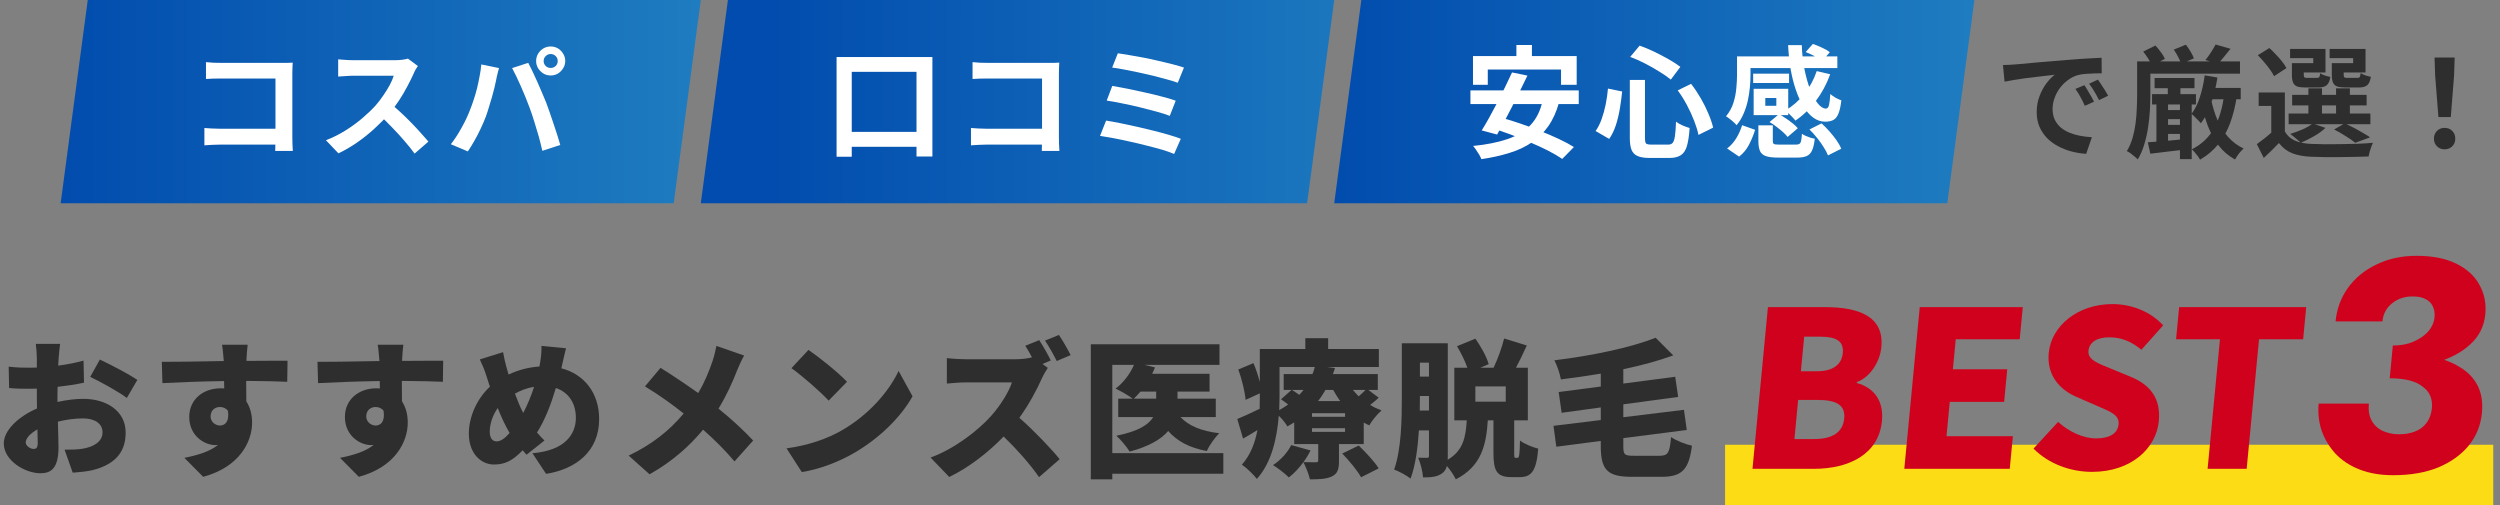
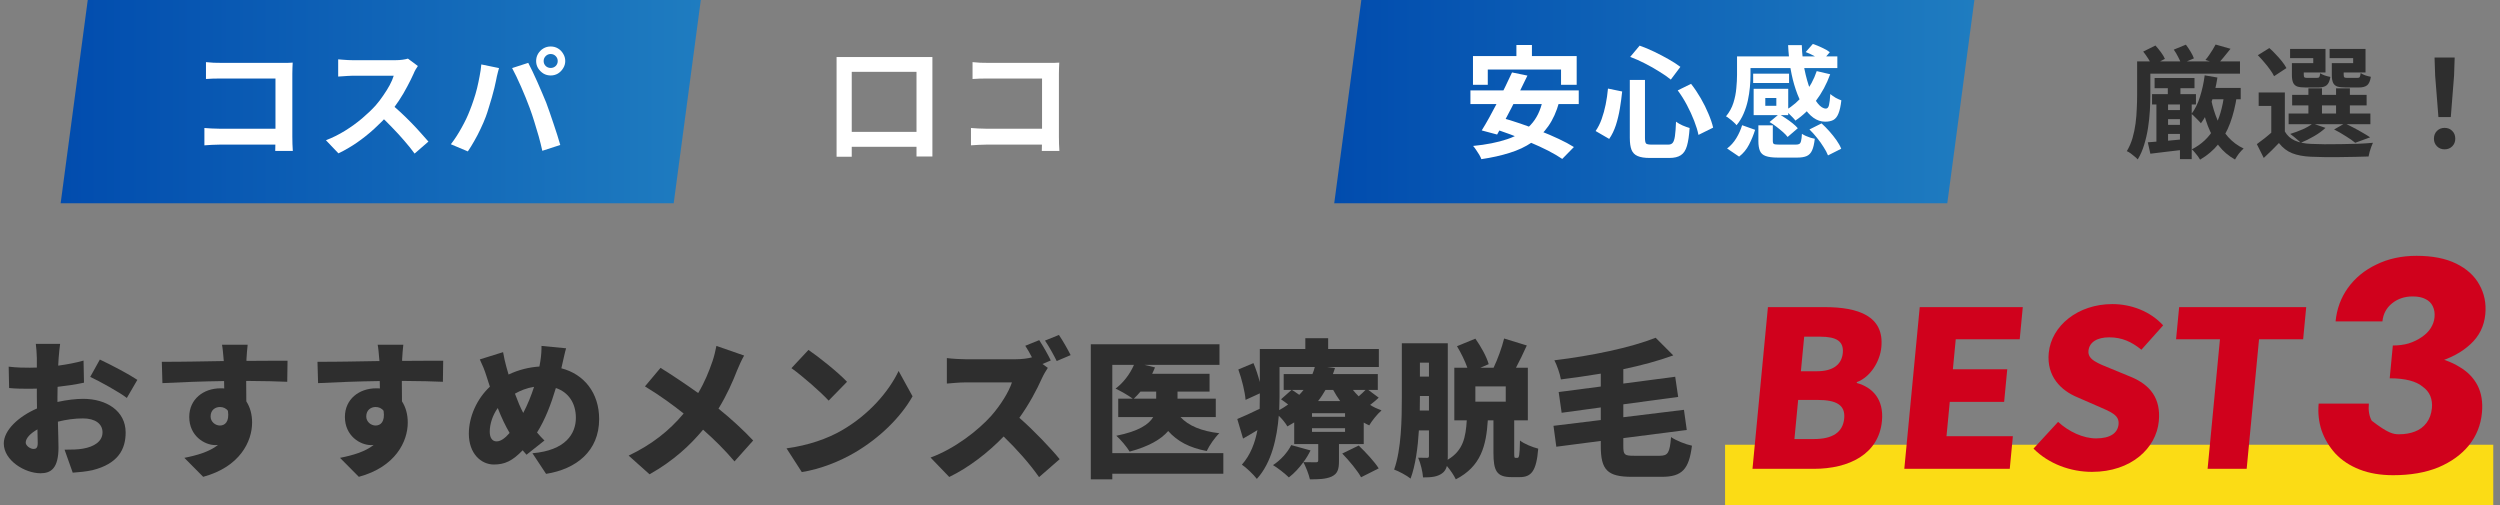
<svg xmlns="http://www.w3.org/2000/svg" width="371" height="75" viewBox="0 0 371 75" fill="none">
  <rect x="0" y="0" width="371" height="75" fill="#808080" stroke="none" />
  <path d="M13.022 0H104L99.978 30.163H9L13.022 0Z" fill="url(#paint0_linear_141_59)" />
  <path d="M80.678 9.058C80.678 9.346 80.78 9.592 80.984 9.796C81.188 9.988 81.434 10.084 81.722 10.084C82.01 10.084 82.256 9.988 82.46 9.796C82.664 9.592 82.766 9.346 82.766 9.058C82.766 8.77 82.664 8.524 82.46 8.32C82.256 8.116 82.01 8.014 81.722 8.014C81.434 8.014 81.188 8.116 80.984 8.32C80.78 8.524 80.678 8.77 80.678 9.058ZM79.562 9.058C79.562 8.662 79.658 8.302 79.85 7.978C80.054 7.642 80.318 7.378 80.642 7.186C80.966 6.994 81.326 6.898 81.722 6.898C82.118 6.898 82.478 6.994 82.802 7.186C83.126 7.378 83.384 7.642 83.576 7.978C83.78 8.302 83.882 8.662 83.882 9.058C83.882 9.442 83.78 9.796 83.576 10.12C83.384 10.444 83.126 10.708 82.802 10.912C82.478 11.104 82.118 11.2 81.722 11.2C81.326 11.2 80.966 11.104 80.642 10.912C80.318 10.708 80.054 10.444 79.85 10.12C79.658 9.796 79.562 9.442 79.562 9.058ZM69.716 16.402C69.92 15.898 70.112 15.37 70.292 14.818C70.484 14.254 70.652 13.678 70.796 13.09C70.94 12.49 71.066 11.896 71.174 11.308C71.294 10.72 71.378 10.138 71.426 9.562L74.054 10.102C74.006 10.27 73.952 10.468 73.892 10.696C73.832 10.924 73.778 11.146 73.73 11.362C73.682 11.578 73.646 11.758 73.622 11.902C73.562 12.214 73.478 12.592 73.37 13.036C73.262 13.48 73.136 13.954 72.992 14.458C72.848 14.95 72.698 15.448 72.542 15.952C72.398 16.444 72.248 16.9 72.092 17.32C71.876 17.896 71.618 18.496 71.318 19.12C71.03 19.744 70.718 20.344 70.382 20.92C70.058 21.496 69.74 22.012 69.428 22.468L66.908 21.406C67.484 20.662 68.018 19.84 68.51 18.94C69.014 18.04 69.416 17.194 69.716 16.402ZM78.608 16.024C78.428 15.544 78.23 15.034 78.014 14.494C77.798 13.954 77.57 13.414 77.33 12.874C77.09 12.334 76.856 11.824 76.628 11.344C76.4 10.864 76.19 10.45 75.998 10.102L78.392 9.328C78.572 9.676 78.782 10.096 79.022 10.588C79.262 11.08 79.502 11.602 79.742 12.154C79.982 12.694 80.216 13.234 80.444 13.774C80.672 14.314 80.876 14.8 81.056 15.232C81.212 15.628 81.38 16.096 81.56 16.636C81.752 17.176 81.944 17.74 82.136 18.328C82.34 18.904 82.526 19.468 82.694 20.02C82.874 20.572 83.024 21.07 83.144 21.514L80.48 22.378C80.324 21.67 80.144 20.95 79.94 20.218C79.736 19.486 79.52 18.766 79.292 18.058C79.076 17.35 78.848 16.672 78.608 16.024Z" fill="white" />
  <path d="M62.012 9.796C61.94 9.904 61.832 10.072 61.688 10.3C61.556 10.528 61.454 10.738 61.382 10.93C61.13 11.494 60.818 12.124 60.446 12.82C60.086 13.516 59.672 14.218 59.204 14.926C58.748 15.622 58.262 16.276 57.746 16.888C57.074 17.644 56.33 18.394 55.514 19.138C54.71 19.87 53.858 20.548 52.958 21.172C52.07 21.784 51.158 22.312 50.222 22.756L48.368 20.812C49.34 20.44 50.282 19.972 51.194 19.408C52.106 18.844 52.952 18.232 53.732 17.572C54.512 16.912 55.184 16.27 55.748 15.646C56.144 15.19 56.516 14.704 56.864 14.188C57.224 13.672 57.542 13.162 57.818 12.658C58.094 12.142 58.298 11.668 58.43 11.236C58.31 11.236 58.094 11.236 57.782 11.236C57.47 11.236 57.104 11.236 56.684 11.236C56.276 11.236 55.844 11.236 55.388 11.236C54.932 11.236 54.494 11.236 54.074 11.236C53.666 11.236 53.306 11.236 52.994 11.236C52.682 11.236 52.46 11.236 52.328 11.236C52.076 11.236 51.812 11.248 51.536 11.272C51.26 11.284 50.996 11.302 50.744 11.326C50.504 11.338 50.318 11.35 50.186 11.362V8.806C50.366 8.818 50.588 8.836 50.852 8.86C51.116 8.884 51.38 8.902 51.644 8.914C51.92 8.926 52.148 8.932 52.328 8.932C52.484 8.932 52.73 8.932 53.066 8.932C53.402 8.932 53.786 8.932 54.218 8.932C54.65 8.932 55.094 8.932 55.55 8.932C56.018 8.932 56.462 8.932 56.882 8.932C57.314 8.932 57.686 8.932 57.998 8.932C58.31 8.932 58.538 8.932 58.682 8.932C59.078 8.932 59.438 8.908 59.762 8.86C60.098 8.812 60.356 8.758 60.536 8.698L62.012 9.796ZM57.98 15.394C58.448 15.766 58.946 16.198 59.474 16.69C60.002 17.182 60.524 17.692 61.04 18.22C61.556 18.748 62.03 19.258 62.462 19.75C62.906 20.23 63.278 20.65 63.578 21.01L61.526 22.792C61.082 22.18 60.572 21.544 59.996 20.884C59.432 20.224 58.832 19.57 58.196 18.922C57.572 18.262 56.936 17.638 56.288 17.05L57.98 15.394Z" fill="white" />
  <path d="M30.566 9.22C30.902 9.256 31.28 9.286 31.7 9.31C32.12 9.322 32.48 9.328 32.78 9.328H41.852C42.116 9.328 42.404 9.328 42.716 9.328C43.04 9.316 43.28 9.304 43.436 9.292C43.424 9.496 43.412 9.76 43.4 10.084C43.388 10.396 43.382 10.684 43.382 10.948V20.272C43.382 20.584 43.388 20.95 43.4 21.37C43.424 21.79 43.442 22.132 43.454 22.396H40.844C40.856 22.132 40.862 21.844 40.862 21.532C40.874 21.208 40.88 20.884 40.88 20.56V11.65H32.798C32.414 11.65 32.006 11.656 31.574 11.668C31.154 11.68 30.818 11.698 30.566 11.722V9.22ZM30.332 18.994C30.644 19.018 30.992 19.042 31.376 19.066C31.772 19.09 32.174 19.102 32.582 19.102H42.302V21.46H32.654C32.306 21.46 31.904 21.472 31.448 21.496C31.004 21.52 30.632 21.544 30.332 21.568V18.994Z" fill="white" />
  <path d="M202.022 0H293L288.978 30.163H198L202.022 0Z" fill="url(#paint1_linear_141_59)" />
  <path d="M267.964 7.726L269.026 6.52C269.458 6.664 269.914 6.85 270.394 7.078C270.874 7.294 271.258 7.516 271.546 7.744L270.43 9.04C270.166 8.836 269.794 8.608 269.314 8.356C268.846 8.092 268.396 7.882 267.964 7.726ZM258.802 8.374H272.662V10.102H258.802V8.374ZM260.17 10.93H265.498V12.316H260.17V10.93ZM260.242 13.18H261.97V16.492H260.242V13.18ZM269.602 10.552L271.6 11.02C271.072 12.484 270.358 13.81 269.458 14.998C268.57 16.174 267.562 17.14 266.434 17.896C266.338 17.752 266.2 17.59 266.02 17.41C265.84 17.218 265.654 17.032 265.462 16.852C265.27 16.66 265.102 16.504 264.958 16.384C266.026 15.76 266.962 14.944 267.766 13.936C268.57 12.928 269.182 11.8 269.602 10.552ZM265.354 6.7H267.388C267.424 7.948 267.556 9.142 267.784 10.282C268.012 11.41 268.294 12.412 268.63 13.288C268.978 14.164 269.356 14.854 269.764 15.358C270.172 15.862 270.574 16.114 270.97 16.114C271.186 16.114 271.336 15.946 271.42 15.61C271.504 15.274 271.57 14.722 271.618 13.954C271.846 14.146 272.11 14.332 272.41 14.512C272.722 14.68 273.004 14.806 273.256 14.89C273.16 15.742 273.016 16.396 272.824 16.852C272.644 17.308 272.392 17.626 272.068 17.806C271.744 17.974 271.342 18.058 270.862 18.058C270.238 18.058 269.65 17.86 269.098 17.464C268.558 17.068 268.066 16.516 267.622 15.808C267.19 15.088 266.812 14.248 266.488 13.288C266.164 12.328 265.906 11.29 265.714 10.174C265.534 9.058 265.414 7.9 265.354 6.7ZM260.242 13.18H265.372V17.086H260.242V15.7H263.608V14.548H260.242V13.18ZM260.944 18.598H263.086V20.902C263.086 21.154 263.14 21.31 263.248 21.37C263.368 21.43 263.644 21.46 264.076 21.46C264.172 21.46 264.322 21.46 264.526 21.46C264.742 21.46 264.976 21.46 265.228 21.46C265.492 21.46 265.738 21.46 265.966 21.46C266.206 21.46 266.386 21.46 266.506 21.46C266.746 21.46 266.92 21.424 267.028 21.352C267.148 21.28 267.232 21.13 267.28 20.902C267.34 20.674 267.382 20.326 267.406 19.858C267.55 19.954 267.736 20.056 267.964 20.164C268.192 20.26 268.426 20.35 268.666 20.434C268.906 20.506 269.122 20.56 269.314 20.596C269.23 21.34 269.098 21.91 268.918 22.306C268.738 22.714 268.474 22.996 268.126 23.152C267.778 23.308 267.31 23.386 266.722 23.386C266.614 23.386 266.464 23.386 266.272 23.386C266.08 23.386 265.864 23.386 265.624 23.386C265.384 23.386 265.144 23.386 264.904 23.386C264.664 23.386 264.448 23.386 264.256 23.386C264.064 23.386 263.92 23.386 263.824 23.386C263.044 23.386 262.444 23.308 262.024 23.152C261.616 23.008 261.334 22.756 261.178 22.396C261.022 22.036 260.944 21.55 260.944 20.938V18.598ZM262.6 18.112L264.004 16.942C264.34 17.122 264.682 17.332 265.03 17.572C265.39 17.812 265.726 18.058 266.038 18.31C266.35 18.562 266.602 18.802 266.794 19.03L265.282 20.326C265.114 20.098 264.88 19.852 264.58 19.588C264.28 19.324 263.956 19.06 263.608 18.796C263.272 18.532 262.936 18.304 262.6 18.112ZM268.522 19.21L270.322 18.31C270.718 18.67 271.108 19.066 271.492 19.498C271.876 19.93 272.224 20.368 272.536 20.812C272.848 21.256 273.082 21.676 273.238 22.072L271.276 23.062C271.132 22.69 270.916 22.282 270.628 21.838C270.352 21.382 270.028 20.926 269.656 20.47C269.296 20.014 268.918 19.594 268.522 19.21ZM258.532 18.58L260.458 19.264C260.23 20.008 259.93 20.74 259.558 21.46C259.198 22.168 258.706 22.762 258.082 23.242L256.3 22.036C256.84 21.628 257.296 21.118 257.668 20.506C258.04 19.894 258.328 19.252 258.532 18.58ZM257.776 8.374H259.774V11.146C259.774 11.698 259.744 12.298 259.684 12.946C259.624 13.594 259.522 14.254 259.378 14.926C259.234 15.586 259.024 16.234 258.748 16.87C258.484 17.494 258.136 18.064 257.704 18.58C257.608 18.448 257.458 18.292 257.254 18.112C257.062 17.932 256.858 17.764 256.642 17.608C256.438 17.44 256.27 17.326 256.138 17.266C256.642 16.654 257.008 15.988 257.236 15.268C257.464 14.548 257.608 13.828 257.668 13.108C257.74 12.376 257.776 11.71 257.776 11.11V8.374Z" fill="white" />
  <path d="M241.864 11.866H244.114V20.452C244.114 20.896 244.168 21.178 244.276 21.298C244.396 21.406 244.672 21.46 245.104 21.46C245.188 21.46 245.344 21.46 245.572 21.46C245.8 21.46 246.046 21.46 246.31 21.46C246.574 21.46 246.82 21.46 247.048 21.46C247.276 21.46 247.45 21.46 247.57 21.46C247.858 21.46 248.074 21.376 248.218 21.208C248.374 21.028 248.488 20.692 248.56 20.2C248.632 19.708 248.686 18.994 248.722 18.058C248.974 18.25 249.298 18.436 249.694 18.616C250.09 18.784 250.438 18.91 250.738 18.994C250.666 20.11 250.534 20.998 250.342 21.658C250.15 22.306 249.85 22.762 249.442 23.026C249.034 23.302 248.464 23.44 247.732 23.44C247.636 23.44 247.486 23.44 247.282 23.44C247.09 23.44 246.868 23.44 246.616 23.44C246.376 23.44 246.136 23.44 245.896 23.44C245.656 23.44 245.434 23.44 245.23 23.44C245.038 23.44 244.9 23.44 244.816 23.44C244.048 23.44 243.448 23.344 243.016 23.152C242.596 22.972 242.296 22.666 242.116 22.234C241.948 21.802 241.864 21.208 241.864 20.452V11.866ZM241.918 8.446L243.322 6.772C244.042 7.024 244.774 7.33 245.518 7.69C246.262 8.05 246.97 8.422 247.642 8.806C248.314 9.19 248.89 9.562 249.37 9.922L247.948 11.812C247.48 11.428 246.91 11.032 246.238 10.624C245.578 10.204 244.87 9.802 244.114 9.418C243.37 9.034 242.638 8.71 241.918 8.446ZM238.624 13.144L240.73 13.576C240.646 14.404 240.532 15.25 240.388 16.114C240.244 16.978 240.046 17.8 239.794 18.58C239.542 19.348 239.212 20.026 238.804 20.614L236.788 19.444C237.148 18.928 237.448 18.334 237.688 17.662C237.928 16.99 238.126 16.27 238.282 15.502C238.438 14.734 238.552 13.948 238.624 13.144ZM248.974 13.414L250.954 12.442C251.47 13.102 251.95 13.816 252.394 14.584C252.838 15.352 253.216 16.114 253.528 16.87C253.852 17.626 254.086 18.316 254.23 18.94L252.052 20.02C251.932 19.408 251.722 18.718 251.422 17.95C251.122 17.17 250.762 16.384 250.342 15.592C249.922 14.8 249.466 14.074 248.974 13.414Z" fill="white" />
  <path d="M225.034 6.682H227.338V9.976H225.034V6.682ZM218.59 8.32H233.98V12.586H231.658V10.318H220.786V12.586H218.59V8.32ZM224.386 10.75L226.672 11.218C226.324 11.95 225.952 12.712 225.556 13.504C225.172 14.284 224.782 15.064 224.386 15.844C223.99 16.624 223.6 17.368 223.216 18.076C222.844 18.772 222.496 19.402 222.172 19.966L219.886 19.354C220.234 18.802 220.6 18.178 220.984 17.482C221.38 16.774 221.776 16.036 222.172 15.268C222.58 14.488 222.97 13.714 223.342 12.946C223.726 12.166 224.074 11.434 224.386 10.75ZM228.94 14.872L231.37 15.178C230.986 16.57 230.452 17.752 229.768 18.724C229.096 19.684 228.28 20.488 227.32 21.136C226.372 21.784 225.274 22.3 224.026 22.684C222.778 23.08 221.38 23.392 219.832 23.62C219.772 23.44 219.67 23.224 219.526 22.972C219.382 22.732 219.226 22.492 219.058 22.252C218.902 22.012 218.752 21.814 218.608 21.658C220.576 21.466 222.268 21.13 223.684 20.65C225.112 20.17 226.264 19.468 227.14 18.544C228.016 17.62 228.616 16.396 228.94 14.872ZM218.212 13.414H234.286V15.448H218.212V13.414ZM221.236 18.976L222.802 17.464C223.678 17.704 224.608 17.992 225.592 18.328C226.588 18.664 227.572 19.03 228.544 19.426C229.528 19.81 230.452 20.206 231.316 20.614C232.192 21.022 232.942 21.424 233.566 21.82L231.838 23.584C231.274 23.2 230.578 22.792 229.75 22.36C228.922 21.94 228.022 21.526 227.05 21.118C226.078 20.698 225.094 20.302 224.098 19.93C223.102 19.558 222.148 19.24 221.236 18.976Z" fill="white" />
-   <path d="M108.022 0H198L193.978 30.163H104L108.022 0Z" fill="url(#paint2_linear_141_59)" />
-   <path d="M165.89 7.906C166.358 7.966 166.922 8.056 167.582 8.176C168.254 8.284 168.962 8.41 169.706 8.554C170.462 8.698 171.212 8.86 171.956 9.04C172.712 9.208 173.408 9.376 174.044 9.544C174.692 9.712 175.244 9.874 175.7 10.03L174.782 12.28C174.362 12.124 173.84 11.962 173.216 11.794C172.592 11.614 171.914 11.434 171.182 11.254C170.45 11.074 169.712 10.906 168.968 10.75C168.224 10.594 167.51 10.45 166.826 10.318C166.154 10.186 165.56 10.09 165.044 10.03L165.89 7.906ZM165.062 12.748C165.71 12.856 166.454 12.994 167.294 13.162C168.134 13.33 168.998 13.516 169.886 13.72C170.774 13.912 171.62 14.116 172.424 14.332C173.228 14.536 173.912 14.74 174.476 14.944L173.594 17.194C173.078 16.99 172.424 16.78 171.632 16.564C170.852 16.348 170.018 16.132 169.13 15.916C168.254 15.7 167.384 15.508 166.52 15.34C165.656 15.16 164.894 15.022 164.234 14.926L165.062 12.748ZM164.144 17.896C164.756 17.992 165.452 18.118 166.232 18.274C167.012 18.43 167.822 18.604 168.662 18.796C169.514 18.988 170.348 19.186 171.164 19.39C171.98 19.594 172.736 19.798 173.432 20.002C174.14 20.206 174.74 20.404 175.232 20.596L174.242 22.846C173.762 22.642 173.168 22.432 172.46 22.216C171.752 22.012 170.984 21.808 170.156 21.604C169.328 21.388 168.494 21.19 167.654 21.01C166.814 20.818 166.01 20.65 165.242 20.506C164.486 20.362 163.82 20.248 163.244 20.164L164.144 17.896Z" fill="white" />
  <path d="M144.326 9.22C144.662 9.256 145.04 9.286 145.46 9.31C145.88 9.322 146.24 9.328 146.54 9.328H155.612C155.876 9.328 156.164 9.328 156.476 9.328C156.8 9.316 157.04 9.304 157.196 9.292C157.184 9.496 157.172 9.76 157.16 10.084C157.148 10.396 157.142 10.684 157.142 10.948V20.272C157.142 20.584 157.148 20.95 157.16 21.37C157.184 21.79 157.202 22.132 157.214 22.396H154.604C154.616 22.132 154.622 21.844 154.622 21.532C154.634 21.208 154.64 20.884 154.64 20.56V11.65H146.558C146.174 11.65 145.766 11.656 145.334 11.668C144.914 11.68 144.578 11.698 144.326 11.722V9.22ZM144.092 18.994C144.404 19.018 144.752 19.042 145.136 19.066C145.532 19.09 145.934 19.102 146.342 19.102H156.062V21.46H146.414C146.066 21.46 145.664 21.472 145.208 21.496C144.764 21.52 144.392 21.544 144.092 21.568V18.994Z" fill="white" />
  <path d="M124.148 8.464H138.368V23.224H136.01V10.66H126.398V23.26H124.148V8.464ZM125.228 19.57H137.486V21.784H125.228V19.57Z" fill="white" />
  <path d="M361.862 17.374L361.376 11.218L361.286 8.536H364.274L364.184 11.218L363.698 17.374H361.862ZM362.78 22.162C362.324 22.162 361.946 22.012 361.646 21.712C361.346 21.412 361.196 21.034 361.196 20.578C361.196 20.11 361.346 19.726 361.646 19.426C361.946 19.126 362.324 18.976 362.78 18.976C363.236 18.976 363.614 19.126 363.914 19.426C364.214 19.726 364.364 20.11 364.364 20.578C364.364 21.034 364.214 21.412 363.914 21.712C363.614 22.012 363.236 22.162 362.78 22.162Z" fill="#2E2E2E" />
  <path d="M339.074 13.72V20.362H337.058V15.718H335.186V13.72H339.074ZM339.074 19.516C339.422 20.128 339.92 20.578 340.568 20.866C341.228 21.154 342.02 21.316 342.944 21.352C343.508 21.376 344.18 21.394 344.96 21.406C345.74 21.406 346.562 21.4 347.426 21.388C348.29 21.376 349.13 21.358 349.946 21.334C350.774 21.298 351.506 21.25 352.142 21.19C352.07 21.358 351.986 21.562 351.89 21.802C351.806 22.03 351.728 22.27 351.656 22.522C351.584 22.786 351.53 23.02 351.494 23.224C350.918 23.248 350.258 23.266 349.514 23.278C348.77 23.302 347.996 23.314 347.192 23.314C346.4 23.326 345.638 23.326 344.906 23.314C344.174 23.302 343.52 23.284 342.944 23.26C341.852 23.212 340.922 23.038 340.154 22.738C339.398 22.438 338.744 21.934 338.192 21.226C337.856 21.586 337.502 21.946 337.13 22.306C336.77 22.666 336.374 23.044 335.942 23.44L334.916 21.388C335.288 21.124 335.678 20.83 336.086 20.506C336.494 20.182 336.884 19.852 337.256 19.516H339.074ZM335.06 8.194L336.77 7.132C337.094 7.408 337.418 7.726 337.742 8.086C338.078 8.434 338.384 8.782 338.66 9.13C338.936 9.478 339.152 9.802 339.308 10.102L337.472 11.308C337.34 11.02 337.142 10.696 336.878 10.336C336.614 9.964 336.32 9.592 335.996 9.22C335.684 8.848 335.372 8.506 335.06 8.194ZM340.154 14.08H351.206V15.646H340.154V14.08ZM339.632 16.852H351.764V18.436H339.632V16.852ZM342.566 13.108H344.582V17.626H342.566V13.108ZM346.67 13.108H348.722V17.626H346.67V13.108ZM340.658 9.364H343.286V8.626H339.848V7.258H345.104V10.75H340.658V9.364ZM340.118 9.364H341.882V11.11C341.882 11.302 341.918 11.428 341.99 11.488C342.062 11.536 342.206 11.56 342.422 11.56C342.482 11.56 342.572 11.56 342.692 11.56C342.812 11.56 342.944 11.56 343.088 11.56C343.244 11.56 343.388 11.56 343.52 11.56C343.652 11.56 343.748 11.56 343.808 11.56C344 11.56 344.126 11.518 344.186 11.434C344.246 11.35 344.288 11.164 344.312 10.876C344.48 10.984 344.708 11.092 344.996 11.2C345.296 11.296 345.572 11.368 345.824 11.416C345.728 12.028 345.542 12.442 345.266 12.658C345.002 12.874 344.594 12.982 344.042 12.982C343.958 12.982 343.826 12.982 343.646 12.982C343.478 12.982 343.298 12.982 343.106 12.982C342.914 12.982 342.728 12.982 342.548 12.982C342.38 12.982 342.254 12.982 342.17 12.982C341.63 12.982 341.21 12.934 340.91 12.838C340.622 12.73 340.418 12.538 340.298 12.262C340.178 11.986 340.118 11.608 340.118 11.128V9.364ZM346.562 9.364H349.208V8.626H345.716V7.258H351.044V10.75H346.562V9.364ZM346.04 9.364H347.804V11.11C347.804 11.302 347.84 11.428 347.912 11.488C347.984 11.536 348.134 11.56 348.362 11.56C348.422 11.56 348.512 11.56 348.632 11.56C348.764 11.56 348.908 11.56 349.064 11.56C349.22 11.56 349.364 11.56 349.496 11.56C349.64 11.56 349.748 11.56 349.82 11.56C350.012 11.56 350.132 11.518 350.18 11.434C350.24 11.35 350.288 11.152 350.324 10.84C350.492 10.96 350.72 11.074 351.008 11.182C351.308 11.278 351.584 11.35 351.836 11.398C351.74 12.022 351.554 12.442 351.278 12.658C351.014 12.874 350.606 12.982 350.054 12.982C349.958 12.982 349.82 12.982 349.64 12.982C349.46 12.982 349.268 12.982 349.064 12.982C348.872 12.982 348.686 12.982 348.506 12.982C348.326 12.982 348.194 12.982 348.11 12.982C347.57 12.982 347.15 12.934 346.85 12.838C346.55 12.73 346.34 12.538 346.22 12.262C346.1 11.986 346.04 11.608 346.04 11.128V9.364ZM346.382 19.21L347.966 18.31C348.398 18.502 348.848 18.724 349.316 18.976C349.784 19.216 350.228 19.462 350.648 19.714C351.068 19.954 351.428 20.176 351.728 20.38L349.514 21.19C349.178 20.902 348.716 20.578 348.128 20.218C347.552 19.846 346.97 19.51 346.382 19.21ZM343.214 18.328L345.104 18.976C344.648 19.408 344.078 19.822 343.394 20.218C342.71 20.614 342.056 20.938 341.432 21.19C341.312 21.058 341.156 20.914 340.964 20.758C340.784 20.59 340.592 20.428 340.388 20.272C340.184 20.116 340.01 19.984 339.866 19.876C340.49 19.684 341.108 19.456 341.72 19.192C342.332 18.916 342.83 18.628 343.214 18.328Z" fill="#2E2E2E" />
  <path d="M317.852 9.112H332.414V10.93H317.852V9.112ZM319.742 11.578H325.664V13.09H319.742V11.578ZM327.284 13.054H332.522V14.728H327.284V13.054ZM320.66 16.33H324.404V17.68H320.66V16.33ZM320.66 18.526H324.404V19.876H320.66V18.526ZM319.364 13.972H325.88V15.502H319.364V13.972ZM317.15 9.112H319.112V14.152C319.112 14.836 319.088 15.592 319.04 16.42C318.992 17.248 318.902 18.094 318.77 18.958C318.638 19.822 318.446 20.662 318.194 21.478C317.954 22.282 317.636 23.008 317.24 23.656C317.132 23.536 316.976 23.392 316.772 23.224C316.568 23.056 316.364 22.894 316.16 22.738C315.956 22.594 315.776 22.492 315.62 22.432C315.98 21.832 316.262 21.184 316.466 20.488C316.67 19.78 316.82 19.06 316.916 18.328C317.012 17.584 317.072 16.858 317.096 16.15C317.132 15.43 317.15 14.758 317.15 14.134V9.112ZM328.796 6.61L331.01 7.24C330.674 7.672 330.338 8.086 330.002 8.482C329.678 8.878 329.384 9.214 329.12 9.49L327.284 8.896C327.464 8.692 327.644 8.458 327.824 8.194C328.016 7.918 328.196 7.642 328.364 7.366C328.532 7.09 328.676 6.838 328.796 6.61ZM318.05 7.654L319.868 6.754C320.132 7.042 320.402 7.372 320.678 7.744C320.954 8.116 321.152 8.446 321.272 8.734L319.364 9.742C319.244 9.454 319.058 9.112 318.806 8.716C318.554 8.32 318.302 7.966 318.05 7.654ZM322.586 7.366L324.386 6.628C324.626 6.94 324.86 7.288 325.088 7.672C325.316 8.044 325.478 8.374 325.574 8.662L323.684 9.472C323.6 9.184 323.45 8.842 323.234 8.446C323.03 8.038 322.814 7.678 322.586 7.366ZM321.704 12.478H323.576V14.836H321.704V12.478ZM320.012 14.836H321.74V21.514H320.012V14.836ZM323.504 14.854H325.25V23.62H323.504V14.854ZM318.734 21.118C319.466 21.07 320.324 21.004 321.308 20.92C322.304 20.824 323.324 20.728 324.368 20.632L324.404 22.18C323.48 22.3 322.556 22.408 321.632 22.504C320.708 22.612 319.868 22.714 319.112 22.81L318.734 21.118ZM327.176 11.182L329.066 11.506C328.862 12.826 328.556 14.086 328.148 15.286C327.74 16.486 327.23 17.488 326.618 18.292C326.522 18.172 326.384 18.022 326.204 17.842C326.036 17.662 325.862 17.488 325.682 17.32C325.514 17.14 325.358 17.002 325.214 16.906C325.742 16.222 326.162 15.376 326.474 14.368C326.798 13.36 327.032 12.298 327.176 11.182ZM330.074 13.99L331.964 14.17C331.736 15.694 331.4 17.056 330.956 18.256C330.512 19.456 329.924 20.506 329.192 21.406C328.46 22.306 327.56 23.068 326.492 23.692C326.42 23.56 326.312 23.392 326.168 23.188C326.024 22.996 325.868 22.804 325.7 22.612C325.544 22.42 325.4 22.27 325.268 22.162C326.744 21.406 327.854 20.35 328.598 18.994C329.342 17.626 329.834 15.958 330.074 13.99ZM328.13 14.746C328.358 15.85 328.676 16.882 329.084 17.842C329.504 18.79 330.032 19.624 330.668 20.344C331.316 21.064 332.078 21.628 332.954 22.036C332.738 22.228 332.504 22.48 332.252 22.792C332.012 23.116 331.82 23.41 331.676 23.674C330.728 23.146 329.924 22.462 329.264 21.622C328.616 20.782 328.076 19.804 327.644 18.688C327.224 17.56 326.882 16.342 326.618 15.034L328.13 14.746Z" fill="#2E2E2E" />
-   <path d="M297.242 9.652C297.602 9.64 297.944 9.628 298.268 9.616C298.592 9.592 298.838 9.574 299.006 9.562C299.378 9.538 299.834 9.502 300.374 9.454C300.926 9.394 301.538 9.334 302.21 9.274C302.894 9.214 303.62 9.154 304.388 9.094C305.156 9.034 305.954 8.968 306.782 8.896C307.406 8.836 308.024 8.788 308.636 8.752C309.26 8.704 309.848 8.668 310.4 8.644C310.964 8.608 311.456 8.584 311.876 8.572L311.894 10.876C311.57 10.876 311.198 10.882 310.778 10.894C310.358 10.906 309.938 10.93 309.518 10.966C309.11 10.99 308.744 11.044 308.42 11.128C307.88 11.272 307.376 11.518 306.908 11.866C306.44 12.202 306.032 12.604 305.684 13.072C305.348 13.528 305.084 14.026 304.892 14.566C304.7 15.094 304.604 15.628 304.604 16.168C304.604 16.756 304.706 17.278 304.91 17.734C305.126 18.178 305.414 18.562 305.774 18.886C306.146 19.198 306.578 19.462 307.07 19.678C307.562 19.882 308.09 20.038 308.654 20.146C309.23 20.254 309.824 20.326 310.436 20.362L309.59 22.828C308.834 22.78 308.096 22.66 307.376 22.468C306.668 22.276 306.002 22.012 305.378 21.676C304.754 21.34 304.208 20.932 303.74 20.452C303.284 19.96 302.918 19.402 302.642 18.778C302.378 18.142 302.246 17.434 302.246 16.654C302.246 15.79 302.384 14.998 302.66 14.278C302.936 13.546 303.278 12.91 303.686 12.37C304.106 11.818 304.52 11.392 304.928 11.092C304.592 11.14 304.184 11.188 303.704 11.236C303.236 11.284 302.726 11.344 302.174 11.416C301.634 11.476 301.082 11.542 300.518 11.614C299.954 11.686 299.408 11.77 298.88 11.866C298.364 11.95 297.896 12.034 297.476 12.118L297.242 9.652ZM309.32 12.64C309.476 12.856 309.638 13.114 309.806 13.414C309.986 13.702 310.16 13.996 310.328 14.296C310.496 14.584 310.64 14.848 310.76 15.088L309.392 15.7C309.164 15.196 308.942 14.752 308.726 14.368C308.522 13.984 308.276 13.594 307.988 13.198L309.32 12.64ZM311.336 11.812C311.492 12.028 311.66 12.28 311.84 12.568C312.032 12.844 312.218 13.132 312.398 13.432C312.578 13.72 312.728 13.978 312.848 14.206L311.498 14.854C311.258 14.374 311.024 13.948 310.796 13.576C310.58 13.204 310.322 12.82 310.022 12.424L311.336 11.812Z" fill="#2E2E2E" />
  <path d="M242.506 67.636H246.29C247.544 67.636 247.786 67.196 247.984 64.864C248.754 65.392 250.14 65.942 251.086 66.14C250.646 69.616 249.656 70.76 246.598 70.76H242.176C238.546 70.76 237.556 69.748 237.556 66.206V65.436L230.956 66.294L230.538 63.192L237.556 62.334V60.464L231.748 61.256L231.308 58.176L237.556 57.362V55.448C235.554 55.778 233.552 56.064 231.638 56.306C231.506 55.492 231.044 54.172 230.67 53.468C236.148 52.808 241.978 51.598 245.696 50.124L248.314 52.742C246.07 53.556 243.54 54.238 240.9 54.788V56.922L248.6 55.91L249.04 58.902L240.9 60.002V61.916L249.898 60.816L250.316 63.808L240.9 65.018V66.206C240.9 67.504 241.076 67.636 242.506 67.636Z" fill="#2E2E2E" />
  <path d="M223.454 59.606V57.34H218.944V59.606H223.454ZM210.694 60.926H212.058V58.77H210.716V58.99C210.716 59.584 210.716 60.244 210.694 60.926ZM212.058 53.82H210.716V55.888H212.058V53.82ZM224.906 67.944H225.192C225.434 67.944 225.522 67.614 225.566 65.37C226.138 65.854 227.458 66.382 228.272 66.58C228.008 69.88 227.26 70.804 225.544 70.804H224.312C222.09 70.804 221.628 69.858 221.628 67.174V62.378H220.792C220.55 66.162 219.78 69.22 216.04 71.134C215.776 70.562 215.248 69.77 214.72 69.154C214.588 69.638 214.368 69.99 213.994 70.254C213.29 70.76 212.432 70.848 211.178 70.848C211.134 70.056 210.804 68.692 210.452 67.922C210.958 67.944 211.552 67.944 211.772 67.944C211.992 67.944 212.058 67.856 212.058 67.614V63.874H210.562C210.408 66.426 210.056 69.066 209.33 71.024C208.802 70.584 207.57 69.924 206.888 69.682C207.966 66.668 208.032 62.202 208.032 58.99V50.938H214.852V67.68C214.852 67.878 214.852 68.054 214.83 68.23C217.162 66.866 217.514 64.842 217.668 62.378H215.82V54.568H217.756C217.404 53.578 216.81 52.346 216.216 51.378L218.944 50.256C219.758 51.4 220.616 52.94 220.924 54.04L219.692 54.568H221.65C222.244 53.314 222.882 51.598 223.212 50.234L226.578 51.268C226.05 52.434 225.5 53.578 224.972 54.568H226.732V62.378H224.708V67.152C224.708 67.878 224.73 67.944 224.906 67.944Z" fill="#2E2E2E" />
  <path d="M199.188 67.306L201.63 66.118C202.664 67.108 203.984 68.516 204.6 69.506L201.982 70.826C201.476 69.88 200.222 68.362 199.188 67.306ZM199.606 61.85V61.322H194.7V61.85H199.606ZM199.606 64.094V63.544H194.7V64.094H199.606ZM189.882 54.458V58.924C189.882 59.518 189.86 60.178 189.838 60.86C190.322 60.596 190.762 60.31 191.158 60.024C190.806 59.76 190.432 59.474 190.102 59.254L191.664 57.868H190.498V55.514H194.766C194.92 55.162 195.03 54.81 195.118 54.458H189.882ZM193.446 57.868H191.73C192.06 58.088 192.456 58.33 192.808 58.594C193.05 58.352 193.248 58.11 193.446 57.868ZM197.846 57.868H196.702C196.372 58.44 196.02 58.99 195.602 59.518H198.88C198.506 58.99 198.154 58.44 197.846 57.868ZM202.642 57.868H200.772C201.036 58.198 201.322 58.506 201.63 58.814C202.004 58.506 202.356 58.154 202.642 57.868ZM203.06 57.868L204.6 59.012C204.204 59.408 203.742 59.76 203.324 60.09C203.852 60.42 204.424 60.684 205.018 60.904C204.402 61.432 203.588 62.444 203.192 63.126C202.906 62.994 202.642 62.862 202.378 62.708V65.898H198.704V68.428C198.704 69.682 198.484 70.32 197.582 70.738C196.702 71.112 195.668 71.134 194.392 71.134C194.216 70.342 193.776 69.264 193.424 68.582C192.786 69.462 192.016 70.276 191.268 70.848C190.74 70.32 189.596 69.418 188.914 69.022C190.036 68.296 191.07 67.152 191.62 66.052L194.48 66.844C194.194 67.438 193.842 68.032 193.424 68.582C194.084 68.604 195.008 68.604 195.272 68.604C195.536 68.604 195.624 68.538 195.624 68.318V65.898H192.06V62.686C191.73 62.884 191.4 63.082 191.048 63.28C190.784 62.796 190.278 62.18 189.772 61.696C189.508 64.952 188.716 68.67 186.516 71.068C186.076 70.474 184.888 69.33 184.294 68.956C185.592 67.504 186.252 65.678 186.604 63.83C185.878 64.27 185.174 64.688 184.47 65.084L183.612 62.18C184.492 61.828 185.658 61.278 186.934 60.662C186.956 60.046 186.956 59.474 186.956 58.924V58.374L184.844 59.342C184.756 58.176 184.294 56.284 183.766 54.832L186.01 53.886C186.384 54.744 186.714 55.778 186.956 56.702V51.796H193.71V50.19H197.098V51.796H204.622V54.458H196.9L198.11 54.612C198.022 54.92 197.912 55.228 197.802 55.514H204.468V57.868H203.06Z" fill="#2E2E2E" />
  <path d="M171.578 58.11H169.246C168.916 58.506 168.586 58.858 168.256 59.166H171.578V58.11ZM181.544 67.24V70.298H165.066V71.134H161.876V51.092H180.972V54.15H169.862L171.402 54.524C171.27 54.832 171.138 55.162 170.984 55.47H179.498V58.11H174.746V59.166H180.422V61.894H175.186C176.374 63.192 178.31 63.984 180.95 64.292C180.29 64.908 179.454 66.118 179.08 66.932C176.506 66.448 174.702 65.48 173.36 63.962C172.304 65.194 170.5 66.25 167.64 67.02C167.244 66.36 166.342 65.26 165.66 64.666C168.96 64.006 170.478 62.994 171.138 61.894H165.946V59.166H168.102C167.464 58.682 166.254 58 165.55 57.67C166.694 56.812 167.706 55.492 168.278 54.15H165.066V67.24H181.544Z" fill="#2E2E2E" />
  <path d="M158.884 52.698L156.816 53.578C156.376 52.676 155.65 51.378 155.078 50.542L157.146 49.706C157.718 50.542 158.51 51.95 158.884 52.698ZM154.704 54.018L155.496 54.59C155.298 54.876 154.836 55.646 154.594 56.196C153.868 57.824 152.702 60.024 151.272 62.004C153.406 63.852 156.046 66.646 157.256 68.142L154.198 70.804C152.79 68.802 150.92 66.69 148.94 64.776C146.63 67.174 143.748 69.396 140.866 70.782L138.094 67.9C141.658 66.602 145.134 63.896 147.092 61.718C148.522 60.09 149.71 58.154 150.172 56.746H143.33C142.34 56.746 141.13 56.878 140.514 56.922V53.138C141.284 53.248 142.692 53.314 143.33 53.314H150.678C151.668 53.314 152.614 53.182 153.142 53.028C152.834 52.434 152.482 51.818 152.152 51.312L154.22 50.476C154.792 51.334 155.606 52.786 155.936 53.49L154.704 54.018Z" fill="#2E2E2E" />
  <path d="M119.978 51.928C121.496 52.962 124.378 55.25 125.698 56.658L122.97 59.452C121.804 58.176 119.032 55.756 117.448 54.634L119.978 51.928ZM116.722 66.536C119.956 66.096 122.794 65.106 124.95 63.852C128.91 61.564 131.88 58.154 133.354 55.052L135.422 58.814C133.662 61.938 130.538 64.996 126.864 67.152C124.62 68.472 121.76 69.616 118.988 70.056L116.722 66.536Z" fill="#2E2E2E" />
  <path d="M106.316 51.334L110.43 52.764C110.1 53.314 109.616 54.392 109.396 54.942C108.758 56.592 107.834 58.682 106.624 60.64C108.538 62.18 110.342 63.852 111.772 65.37L109 68.472C107.504 66.712 106.008 65.238 104.336 63.764C102.466 66.008 100.024 68.34 96.394 70.386L93.292 67.614C96.768 65.942 99.298 63.94 101.454 61.366C99.936 60.156 98 58.726 95.712 57.34L98.022 54.59C99.694 55.624 101.828 57.054 103.61 58.33C104.556 56.746 105.194 55.184 105.744 53.578C105.964 52.94 106.206 51.95 106.316 51.334Z" fill="#2E2E2E" />
  <path d="M73.69 65.502C74.306 65.502 74.944 65.04 75.626 64.248C75.01 63.214 74.416 61.96 73.866 60.552C73.096 61.63 72.678 62.928 72.678 64.072C72.678 64.93 73.03 65.502 73.69 65.502ZM79.256 57.406C78.156 57.582 77.232 57.956 76.418 58.418C76.814 59.496 77.232 60.508 77.65 61.278C78.288 60.068 78.838 58.704 79.256 57.406ZM83.414 54.172L83.304 54.656C86.67 55.514 88.914 58.308 88.914 62.18C88.914 66.954 85.504 69.616 81.038 70.32L79.014 67.262C83.942 66.844 85.46 64.358 85.46 62.004C85.46 59.826 84.36 58.198 82.49 57.582C81.786 59.958 80.884 62.312 79.696 64.182C80.048 64.6 80.422 65.018 80.796 65.37L78.134 67.482L77.562 66.822C76.044 68.406 74.9 68.934 73.294 68.934C71.402 68.934 69.576 67.328 69.576 64.358C69.576 61.85 70.764 59.188 72.7 57.384C72.524 56.856 72.348 56.306 72.172 55.756C71.908 54.92 71.644 54.26 71.204 53.336L74.658 52.258C74.79 53.05 74.966 53.776 75.142 54.436C75.252 54.81 75.362 55.184 75.472 55.58C77.012 54.854 78.508 54.502 80.048 54.392C80.092 54.128 80.136 53.886 80.18 53.644C80.312 52.896 80.378 51.862 80.356 51.334L84.008 51.686C83.81 52.324 83.568 53.556 83.414 54.172Z" fill="#2E2E2E" />
  <path d="M54.352 61.806C54.352 62.598 55.056 63.148 55.738 63.148C56.442 63.148 57.168 62.642 56.926 60.97C56.662 60.596 56.222 60.398 55.738 60.398C55.078 60.398 54.352 60.816 54.352 61.806ZM65.77 53.534L65.726 56.658C64.428 56.592 62.382 56.548 59.632 56.526C59.654 57.56 59.654 58.66 59.654 59.562C60.226 60.442 60.512 61.52 60.512 62.708C60.512 65.502 58.708 69.286 53.252 70.76L50.458 67.944C52.35 67.57 54.176 67.042 55.452 66.03C55.32 66.052 55.188 66.052 55.056 66.052C53.45 66.052 51.184 64.688 51.184 61.872C51.184 59.232 53.296 57.626 55.826 57.626C56.024 57.626 56.2 57.626 56.376 57.648L56.354 56.548C53.076 56.592 49.864 56.724 47.202 56.856L47.114 53.688C49.644 53.71 53.494 53.622 56.31 53.578L56.288 53.336C56.222 52.5 56.134 51.576 56.046 51.158H59.852C59.786 51.576 59.698 52.918 59.676 53.314V53.556C61.7 53.556 64.626 53.512 65.77 53.534Z" fill="#2E2E2E" />
  <path d="M31.252 61.806C31.252 62.598 31.956 63.148 32.638 63.148C33.342 63.148 34.068 62.642 33.826 60.97C33.562 60.596 33.122 60.398 32.638 60.398C31.978 60.398 31.252 60.816 31.252 61.806ZM42.67 53.534L42.626 56.658C41.328 56.592 39.282 56.548 36.532 56.526C36.554 57.56 36.554 58.66 36.554 59.562C37.126 60.442 37.412 61.52 37.412 62.708C37.412 65.502 35.608 69.286 30.152 70.76L27.358 67.944C29.25 67.57 31.076 67.042 32.352 66.03C32.22 66.052 32.088 66.052 31.956 66.052C30.35 66.052 28.084 64.688 28.084 61.872C28.084 59.232 30.196 57.626 32.726 57.626C32.924 57.626 33.1 57.626 33.276 57.648L33.254 56.548C29.976 56.592 26.764 56.724 24.102 56.856L24.014 53.688C26.544 53.71 30.394 53.622 33.21 53.578L33.188 53.336C33.122 52.5 33.034 51.576 32.946 51.158H36.752C36.686 51.576 36.598 52.918 36.576 53.314V53.556C38.6 53.556 41.526 53.512 42.67 53.534Z" fill="#2E2E2E" />
  <path d="M4.962 66.624C5.292 66.624 5.6 66.536 5.6 65.766C5.6 65.348 5.578 64.622 5.556 63.72C4.478 64.336 3.818 65.04 3.818 65.678C3.818 66.184 4.544 66.624 4.962 66.624ZM8.526 58.814V59.65C9.912 59.342 11.276 59.188 12.354 59.188C15.786 59.188 18.646 60.97 18.646 64.182C18.646 66.734 17.48 68.824 13.74 69.77C12.728 69.99 11.738 70.078 10.792 70.144L9.582 66.734C10.638 66.734 11.584 66.712 12.31 66.58C13.982 66.294 15.214 65.502 15.214 64.16C15.214 62.884 14.114 62.092 12.31 62.092C11.1 62.092 9.802 62.268 8.592 62.576C8.636 64.226 8.68 65.744 8.68 66.404C8.68 69.484 7.58 70.232 6.018 70.232C3.664 70.232 0.562 68.318 0.562 65.81C0.562 63.852 2.74 61.806 5.49 60.618C5.468 60.046 5.468 59.474 5.468 58.924V57.67C5.116 57.692 4.808 57.692 4.522 57.692C3.554 57.692 2.366 57.692 1.354 57.582L1.288 54.414C2.608 54.568 3.642 54.568 4.434 54.568C4.764 54.568 5.116 54.568 5.468 54.546V53.16C5.468 52.698 5.38 51.444 5.314 51.026H8.922C8.856 51.444 8.746 52.566 8.702 53.138L8.636 54.26C9.978 54.084 11.32 53.82 12.398 53.512L12.464 56.79C11.254 57.054 9.868 57.252 8.548 57.406C8.526 57.868 8.526 58.352 8.526 58.814ZM13.388 55.932L14.818 53.358C16.556 54.172 19.174 55.558 20.384 56.372L18.822 59.056C17.788 58.242 14.73 56.548 13.388 55.932Z" fill="#2E2E2E" />
  <path d="M256 66H370V75H256V66Z" fill="#FBDC15" />
-   <path d="M354.773 54.666L355.097 51.272C355.964 51.272 356.752 51.168 357.459 50.959C358.2 50.721 358.843 50.408 359.388 50.022C359.964 49.634 360.41 49.188 360.727 48.682C361.045 48.176 361.231 47.64 361.285 47.074C361.342 46.478 361.258 45.943 361.034 45.466C360.811 44.99 360.456 44.633 359.97 44.394C359.487 44.127 358.842 43.992 358.035 43.992C356.838 43.992 355.819 44.335 354.976 45.02C354.133 45.704 353.659 46.598 353.554 47.699H346.6C346.776 45.853 347.382 44.201 348.419 42.742C349.488 41.253 350.9 40.092 352.654 39.259C354.412 38.395 356.397 37.964 358.61 37.964C360.973 37.964 362.94 38.35 364.511 39.125C366.082 39.899 367.224 40.941 367.936 42.251C368.678 43.561 368.973 45.02 368.819 46.627C368.649 48.414 367.909 49.902 366.599 51.093C365.318 52.284 363.648 53.177 361.587 53.773C359.527 54.368 357.255 54.666 354.773 54.666ZM355.144 70.52C353.26 70.52 351.597 70.237 350.155 69.671C348.714 69.106 347.518 68.317 346.568 67.305C345.648 66.292 344.965 65.146 344.519 63.866C344.102 62.586 343.96 61.261 344.09 59.891H351.538C351.441 60.903 351.584 61.752 351.967 62.437C352.351 63.121 352.901 63.628 353.617 63.955C354.363 64.283 355.155 64.446 355.993 64.446C356.89 64.446 357.68 64.312 358.364 64.044C359.077 63.776 359.657 63.345 360.103 62.749C360.548 62.154 360.812 61.424 360.895 60.561C360.957 59.906 360.879 59.311 360.661 58.775C360.443 58.239 360.069 57.777 359.537 57.39C359.039 56.973 358.381 56.661 357.563 56.452C356.746 56.244 355.769 56.14 354.632 56.14L354.999 52.299C357.062 52.299 358.93 52.478 360.6 52.835C362.304 53.163 363.763 53.698 364.978 54.443C366.196 55.157 367.095 56.08 367.674 57.212C368.254 58.343 368.469 59.698 368.318 61.276C368.145 63.092 367.498 64.699 366.378 66.099C365.26 67.468 363.751 68.555 361.849 69.359C359.951 70.133 357.716 70.52 355.144 70.52Z" fill="#D0011C" />
+   <path d="M354.773 54.666L355.097 51.272C355.964 51.272 356.752 51.168 357.459 50.959C358.2 50.721 358.843 50.408 359.388 50.022C359.964 49.634 360.41 49.188 360.727 48.682C361.045 48.176 361.231 47.64 361.285 47.074C361.342 46.478 361.258 45.943 361.034 45.466C360.811 44.99 360.456 44.633 359.97 44.394C359.487 44.127 358.842 43.992 358.035 43.992C356.838 43.992 355.819 44.335 354.976 45.02C354.133 45.704 353.659 46.598 353.554 47.699H346.6C346.776 45.853 347.382 44.201 348.419 42.742C349.488 41.253 350.9 40.092 352.654 39.259C354.412 38.395 356.397 37.964 358.61 37.964C360.973 37.964 362.94 38.35 364.511 39.125C366.082 39.899 367.224 40.941 367.936 42.251C368.678 43.561 368.973 45.02 368.819 46.627C368.649 48.414 367.909 49.902 366.599 51.093C365.318 52.284 363.648 53.177 361.587 53.773C359.527 54.368 357.255 54.666 354.773 54.666ZM355.144 70.52C353.26 70.52 351.597 70.237 350.155 69.671C348.714 69.106 347.518 68.317 346.568 67.305C345.648 66.292 344.965 65.146 344.519 63.866C344.102 62.586 343.96 61.261 344.09 59.891H351.538C351.441 60.903 351.584 61.752 351.967 62.437C354.363 64.283 355.155 64.446 355.993 64.446C356.89 64.446 357.68 64.312 358.364 64.044C359.077 63.776 359.657 63.345 360.103 62.749C360.548 62.154 360.812 61.424 360.895 60.561C360.957 59.906 360.879 59.311 360.661 58.775C360.443 58.239 360.069 57.777 359.537 57.39C359.039 56.973 358.381 56.661 357.563 56.452C356.746 56.244 355.769 56.14 354.632 56.14L354.999 52.299C357.062 52.299 358.93 52.478 360.6 52.835C362.304 53.163 363.763 53.698 364.978 54.443C366.196 55.157 367.095 56.08 367.674 57.212C368.254 58.343 368.469 59.698 368.318 61.276C368.145 63.092 367.498 64.699 366.378 66.099C365.26 67.468 363.751 68.555 361.849 69.359C359.951 70.133 357.716 70.52 355.144 70.52Z" fill="#D0011C" />
  <path d="M327.607 69.574L329.441 50.351H322.929L323.385 45.577H342.242L341.786 50.351H335.241L333.406 69.574H327.607Z" fill="#D0011C" />
  <path d="M310.449 70.025C307.306 70.025 304.047 68.864 301.771 66.574L305.422 62.607C307 64.058 309.141 65.058 311.052 65.058C313.191 65.058 314.272 64.252 314.395 62.962C314.528 61.575 313.242 61.123 311.252 60.252L308.297 58.962C305.865 57.962 303.7 55.866 304.032 52.383C304.417 48.351 308.354 45.126 313.473 45.126C316.26 45.126 319.106 46.19 321.012 48.286L317.784 51.899C316.31 50.705 314.881 50.06 313.002 50.06C311.22 50.06 310.051 50.77 309.928 52.06C309.801 53.383 311.275 53.898 313.333 54.737L316.233 55.931C319.1 57.124 320.691 59.124 320.368 62.51C319.986 66.51 316.281 70.025 310.449 70.025Z" fill="#D0011C" />
  <path d="M282.599 69.574L284.889 45.577H300.182L299.726 50.351H290.233L289.808 54.802H297.876L297.414 59.64H289.346L288.86 64.736H298.71L298.248 69.574H282.599Z" fill="#D0011C" />
  <path d="M260.07 69.574L262.361 45.577H270.785C275.774 45.577 279.634 46.9 279.193 51.512C278.99 53.641 277.57 55.963 275.555 56.705L275.542 56.834C277.911 57.479 279.585 59.285 279.281 62.478C278.813 67.381 274.424 69.574 269.175 69.574H260.07ZM267.252 55.092H269.65C272.112 55.092 273.315 54.028 273.472 52.383C273.636 50.673 272.569 49.964 270.139 49.964H267.742L267.252 55.092ZM266.292 65.155H269.175C271.962 65.155 273.483 64.155 273.68 62.091C273.868 60.124 272.548 59.349 269.729 59.349H266.846L266.292 65.155Z" fill="#D0011C" />
  <defs>
    <linearGradient id="paint0_linear_141_59" x1="9" y1="15.082" x2="194" y2="15.082" gradientUnits="userSpaceOnUse">
      <stop stop-color="#014CAE" />
      <stop offset="1" stop-color="#3BAAD1" />
    </linearGradient>
    <linearGradient id="paint1_linear_141_59" x1="198" y1="15.082" x2="383" y2="15.082" gradientUnits="userSpaceOnUse">
      <stop stop-color="#014CAE" />
      <stop offset="1" stop-color="#3BAAD1" />
    </linearGradient>
    <linearGradient id="paint2_linear_141_59" x1="114" y1="15.082" x2="299" y2="15.082" gradientUnits="userSpaceOnUse">
      <stop stop-color="#014CAE" />
      <stop offset="1" stop-color="#3BAAD1" />
    </linearGradient>
  </defs>
</svg>